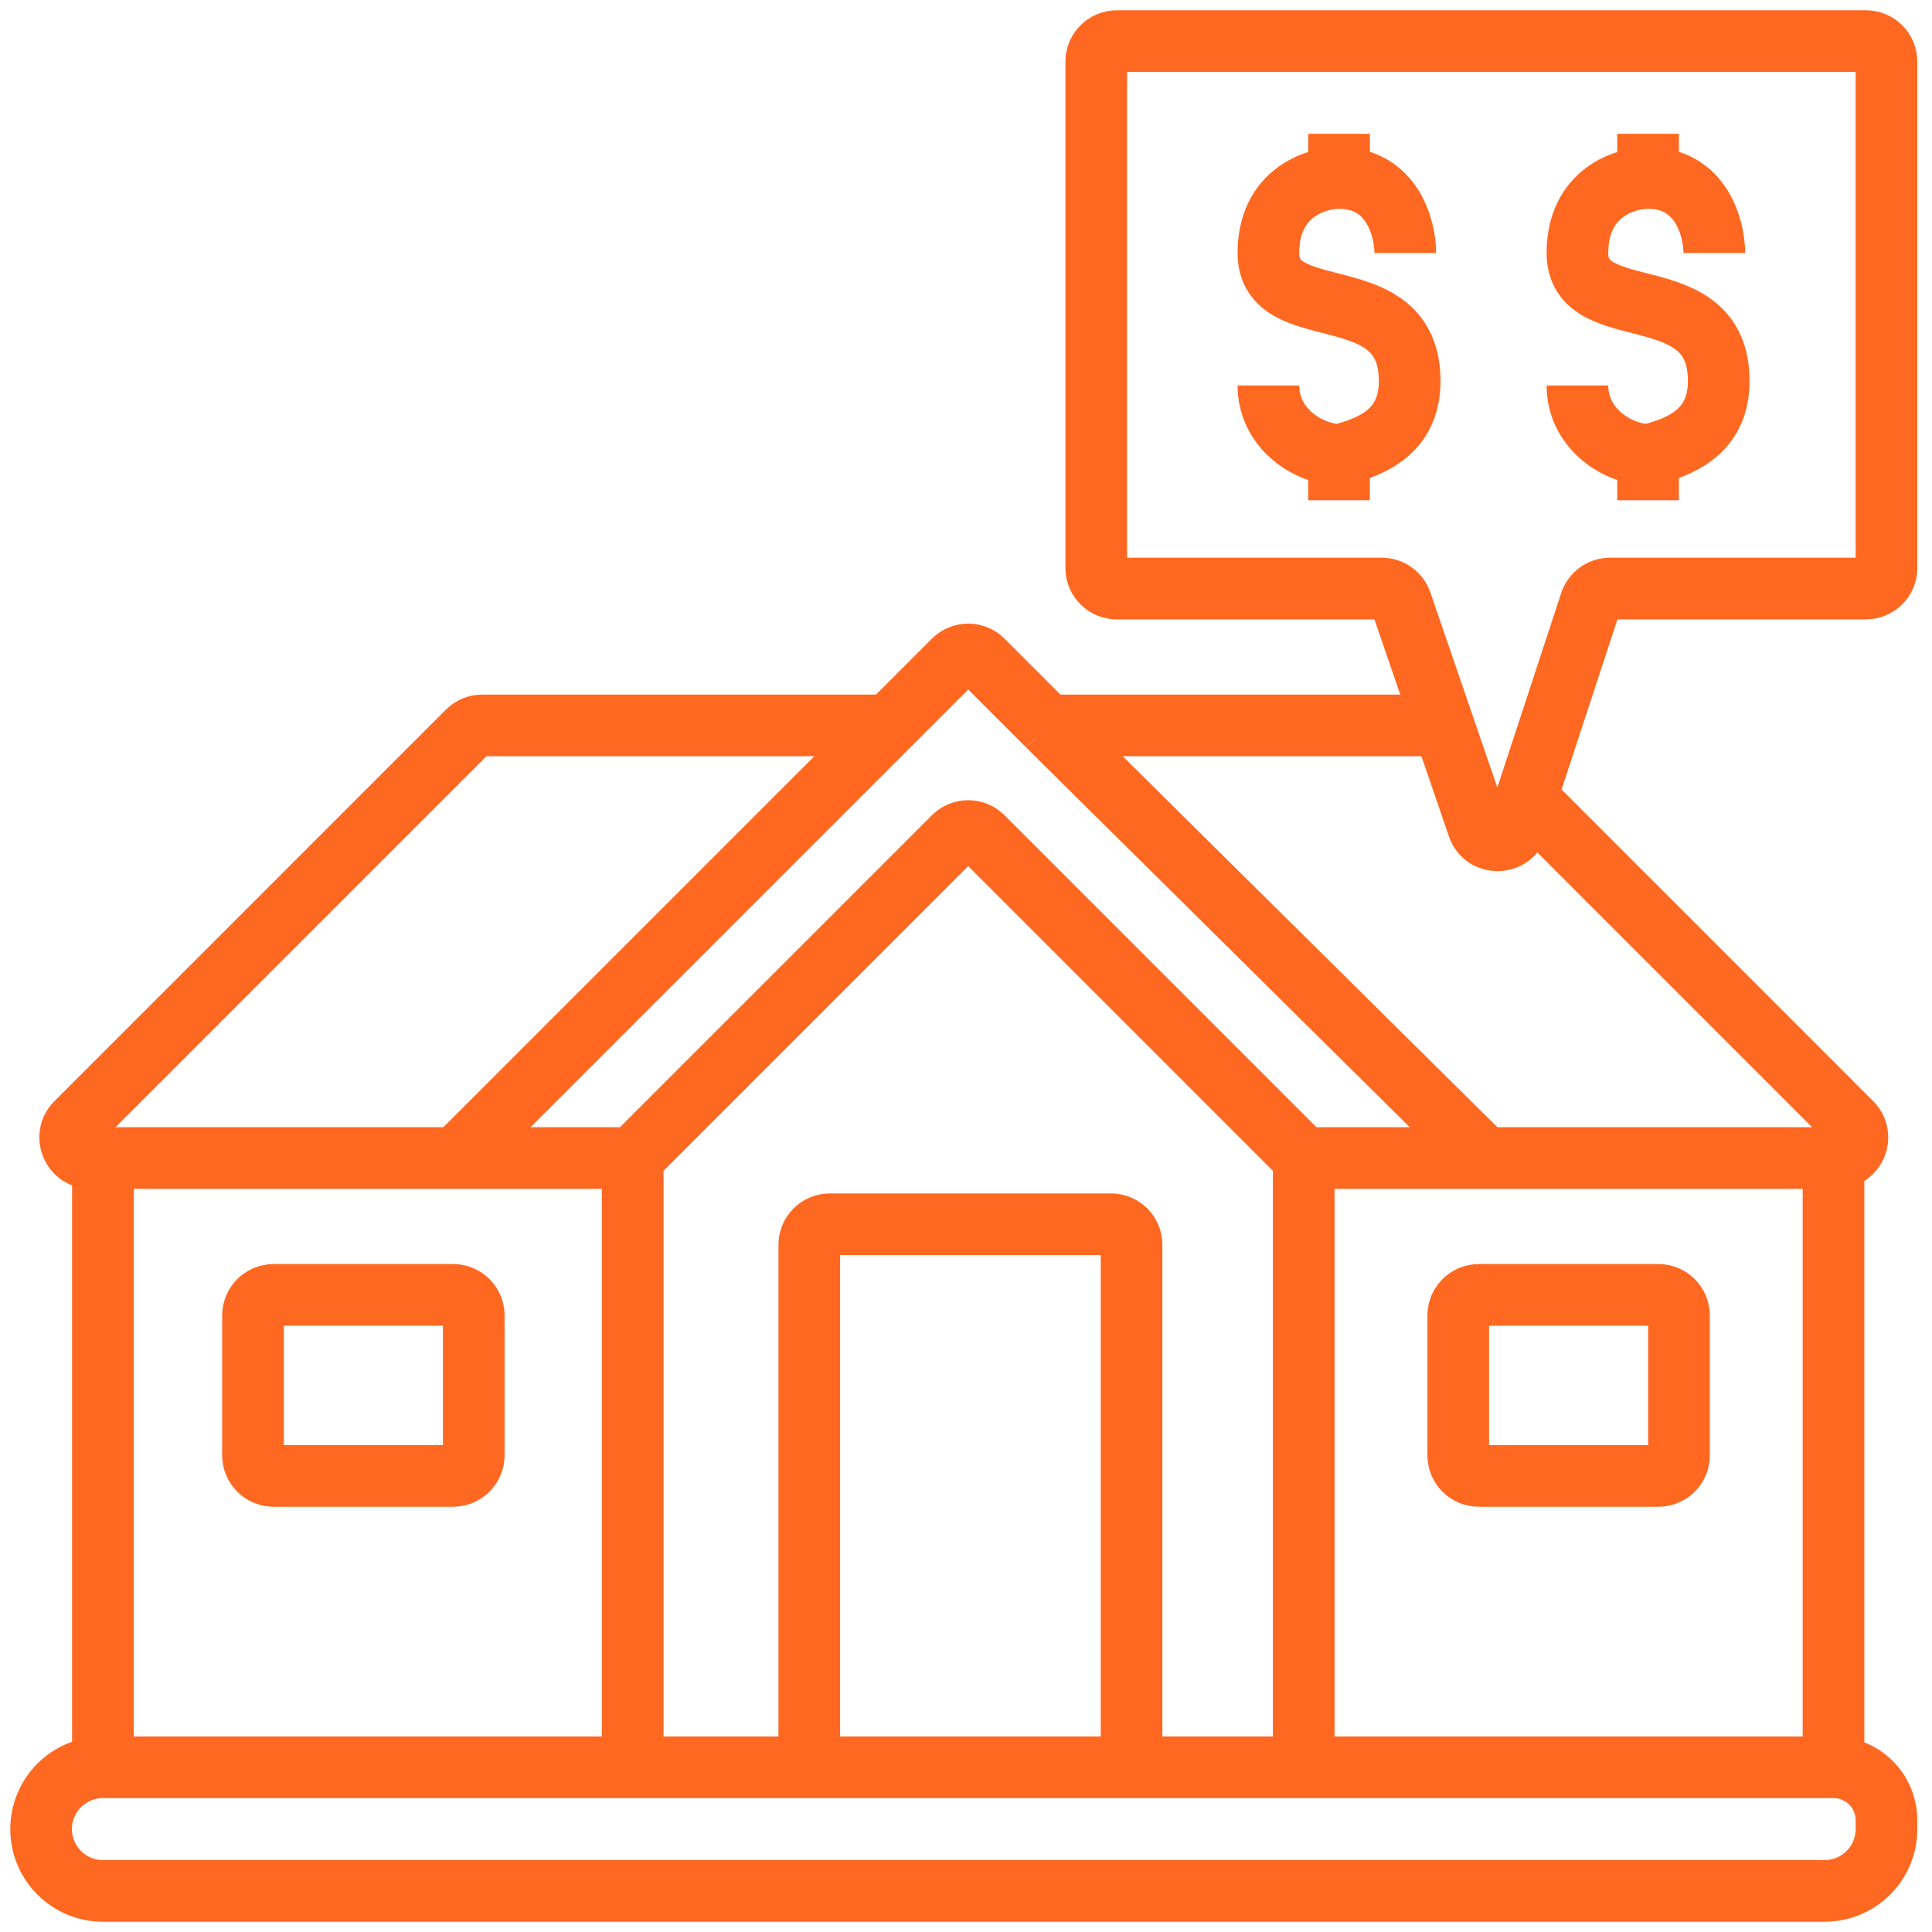
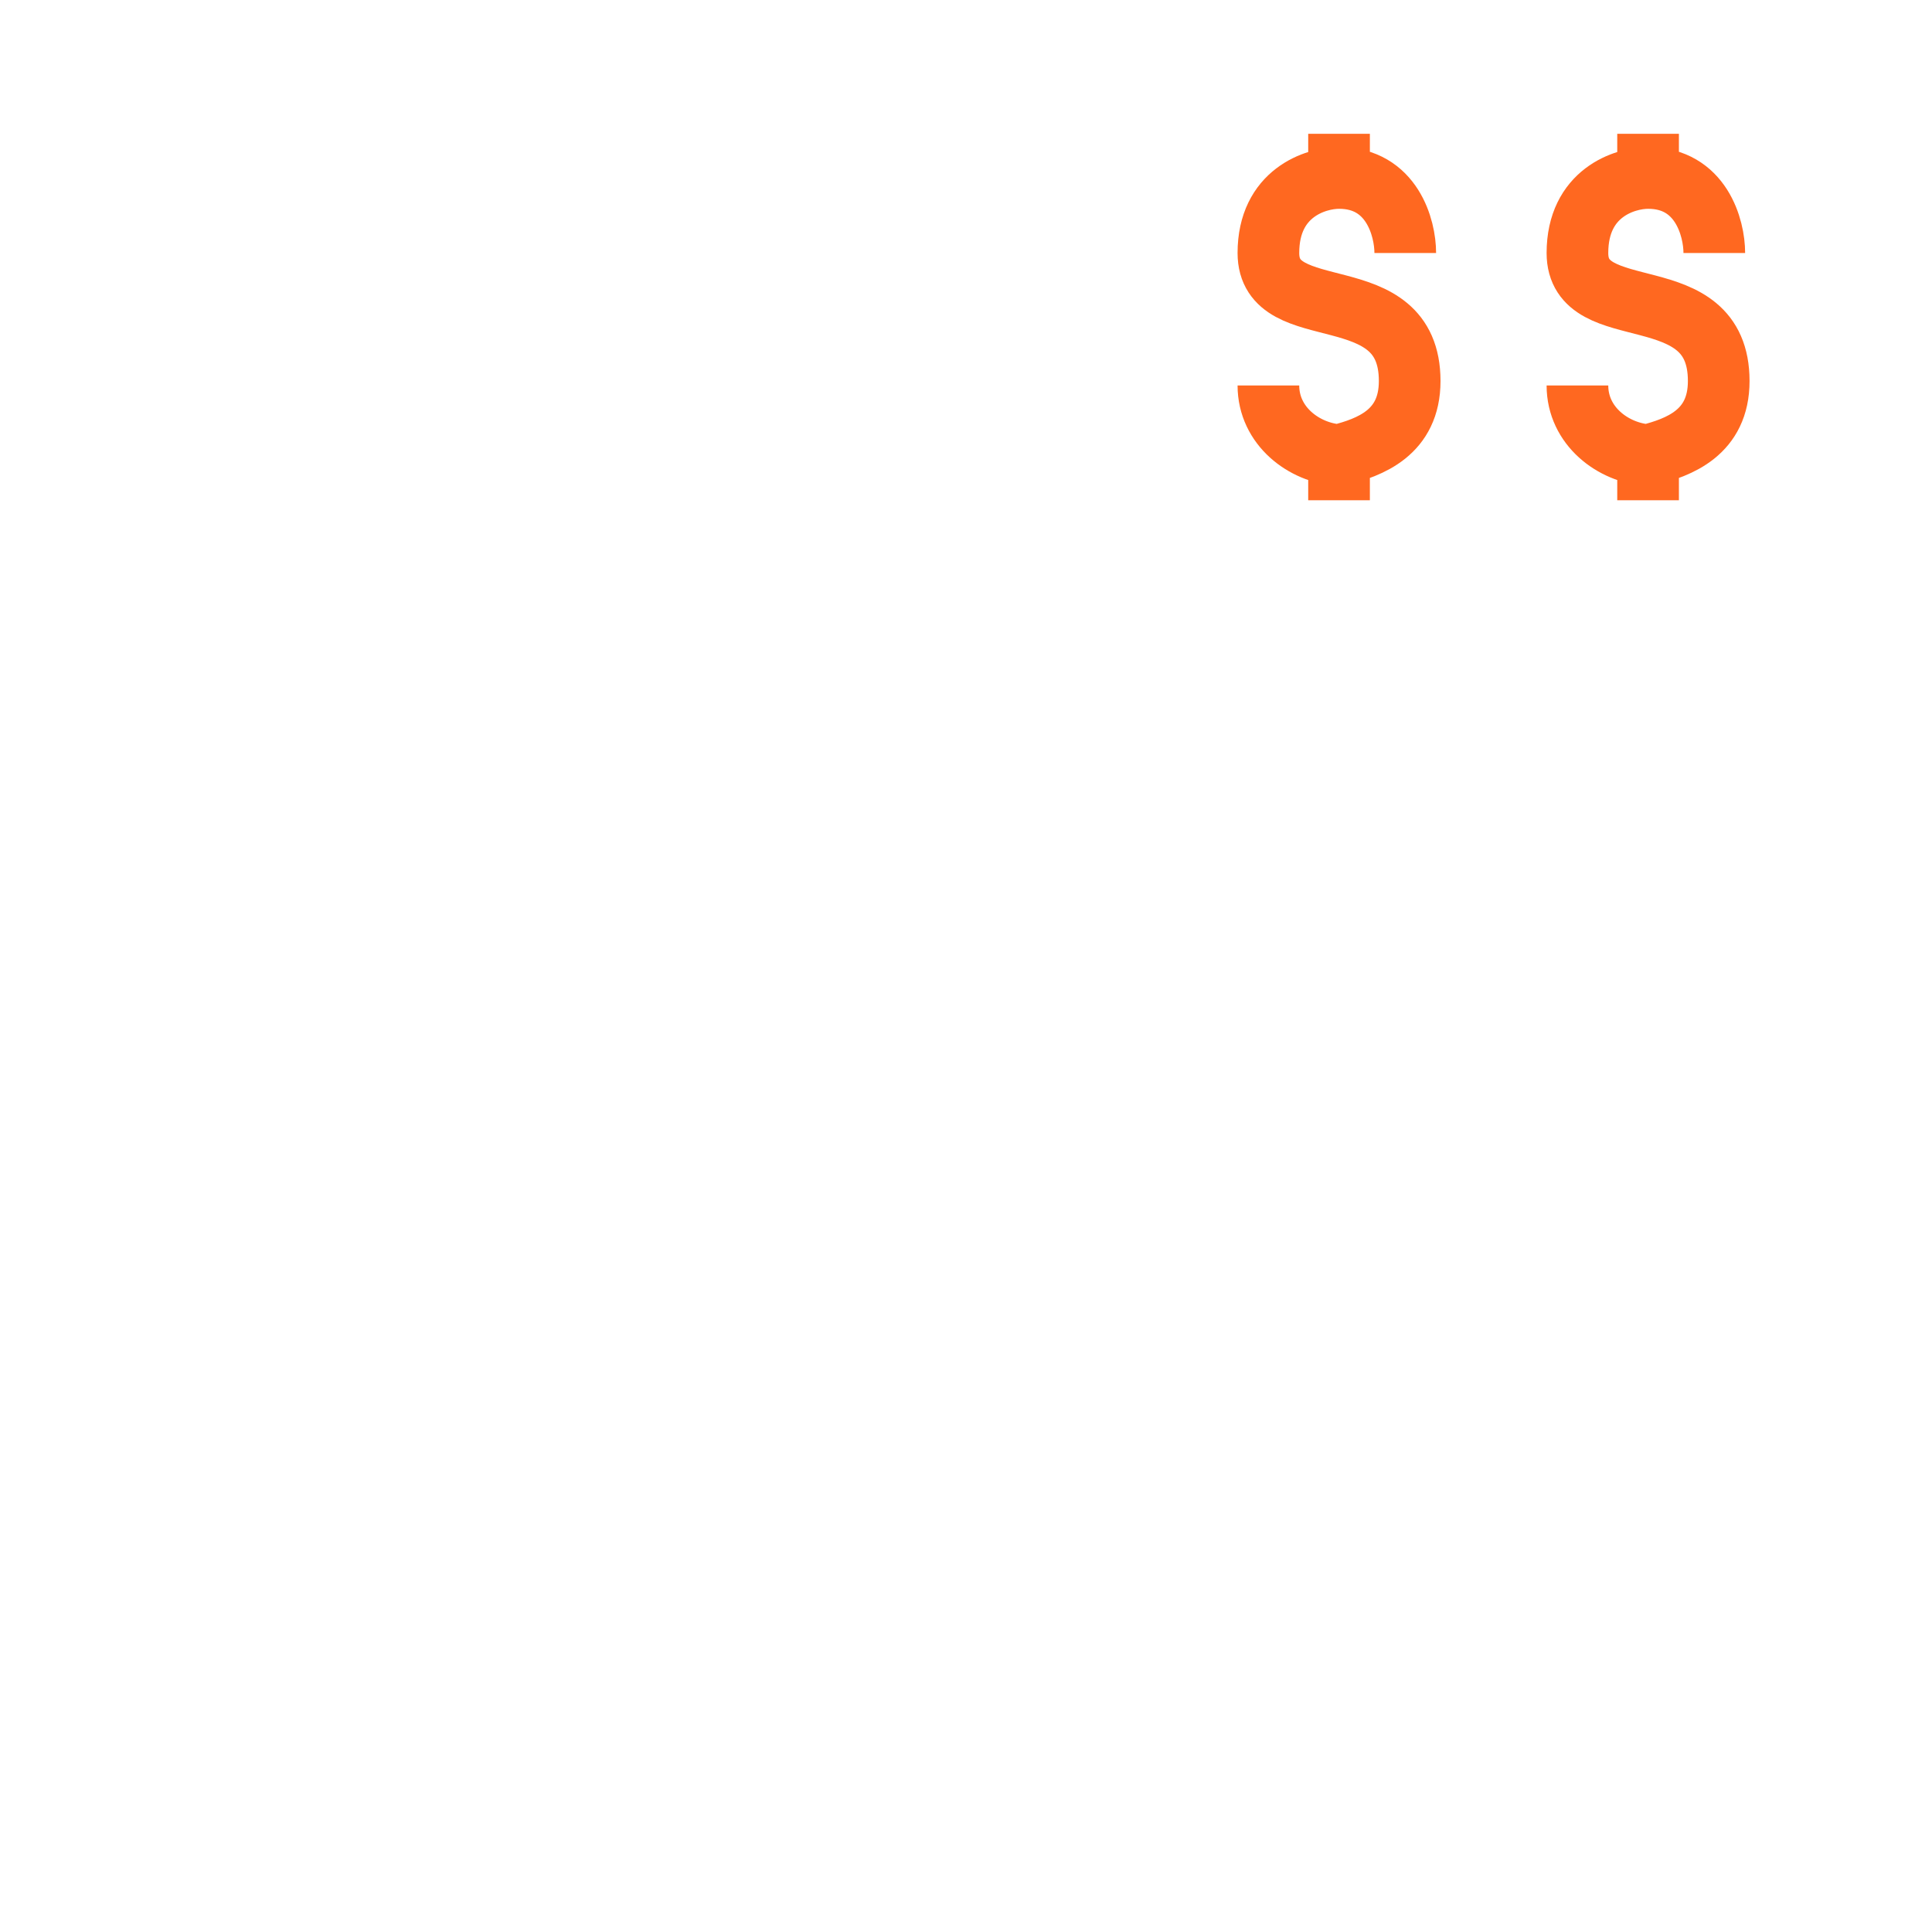
<svg xmlns="http://www.w3.org/2000/svg" width="94" height="94" viewBox="0 0 94 94" fill="none">
-   <path d="M5.007 85.986V85.986C3.346 85.986 2 87.332 2 88.993V88.993C2 90.654 3.346 92 5.007 92H88.778C90.439 92 91.785 90.654 91.785 88.993V88.563C91.785 87.14 90.631 85.986 89.208 85.986V85.986M5.007 85.986V56.344M5.007 85.986H30.783M5.007 56.344H4.414C3.523 56.344 3.077 55.267 3.707 54.637L22.757 35.586C22.945 35.399 23.199 35.294 23.464 35.294H43.241M5.007 56.344H22.191M43.241 35.294L22.191 56.344M43.241 35.294L46.4 32.134C46.791 31.744 47.424 31.744 47.815 32.134L50.974 35.294M22.191 56.344H30.783M30.783 56.344L46.4 40.726C46.791 40.336 47.424 40.336 47.815 40.726L63.432 56.344M30.783 56.344V85.986M63.432 56.344H72.239M63.432 56.344V85.986M72.239 56.344L50.974 35.294M72.239 56.344H89.208M50.974 35.294H69.661M74.387 38.945L90.078 54.637C90.708 55.267 90.262 56.344 89.371 56.344H89.208M39.375 85.986V60.566C39.375 60.013 39.822 59.566 40.375 59.566H54.055C54.607 59.566 55.055 60.013 55.055 60.566V85.986M39.375 85.986H55.055M39.375 85.986H30.783M55.055 85.986H63.432M89.208 56.344V85.986M89.208 85.986H63.432M53.337 27.635V3C53.337 2.448 53.784 2 54.337 2H90.785C91.338 2 91.785 2.448 91.785 3V27.635C91.785 28.187 91.338 28.635 90.785 28.635H78.333C77.901 28.635 77.517 28.912 77.383 29.323L73.812 40.197C73.513 41.108 72.228 41.117 71.916 40.21L68.174 29.31C68.036 28.906 67.656 28.635 67.229 28.635H54.337C53.784 28.635 53.337 28.187 53.337 27.635ZM23.05 64.002V70.809C23.05 71.361 22.602 71.809 22.05 71.809H13.31C12.758 71.809 12.31 71.361 12.31 70.809V64.002C12.31 63.45 12.758 63.002 13.31 63.002H22.05C22.602 63.002 23.05 63.45 23.05 64.002ZM81.69 64.002V70.809C81.69 71.361 81.242 71.809 80.69 71.809H71.95C71.398 71.809 70.95 71.361 70.95 70.809V64.002C70.95 63.45 71.398 63.002 71.95 63.002H80.69C81.242 63.002 81.69 63.45 81.69 64.002Z" stroke="#FF6820" stroke-width="3" />
  <path d="M65.15 6.511V8.659M65.15 8.659C67.728 8.659 68.372 11.093 68.372 12.31M65.15 8.659C64.004 8.659 61.713 9.389 61.713 12.31C61.713 15.962 68.587 13.384 68.587 18.539C68.587 21.061 66.654 21.761 65.15 22.146M61.713 18.754C61.713 20.729 63.45 22.031 65.15 22.146M65.15 22.146V24.339" stroke="#FF6820" stroke-width="3" />
  <path d="M80.186 6.511V8.659M80.186 8.659C82.764 8.659 83.408 11.093 83.408 12.31M80.186 8.659C79.041 8.659 76.749 9.389 76.749 12.31C76.749 15.962 83.623 13.384 83.623 18.539C83.623 21.061 81.69 21.761 80.186 22.146M76.749 18.754C76.749 20.729 78.487 22.031 80.186 22.146M80.186 22.146V24.339" stroke="#FF6820" stroke-width="3" />
</svg>